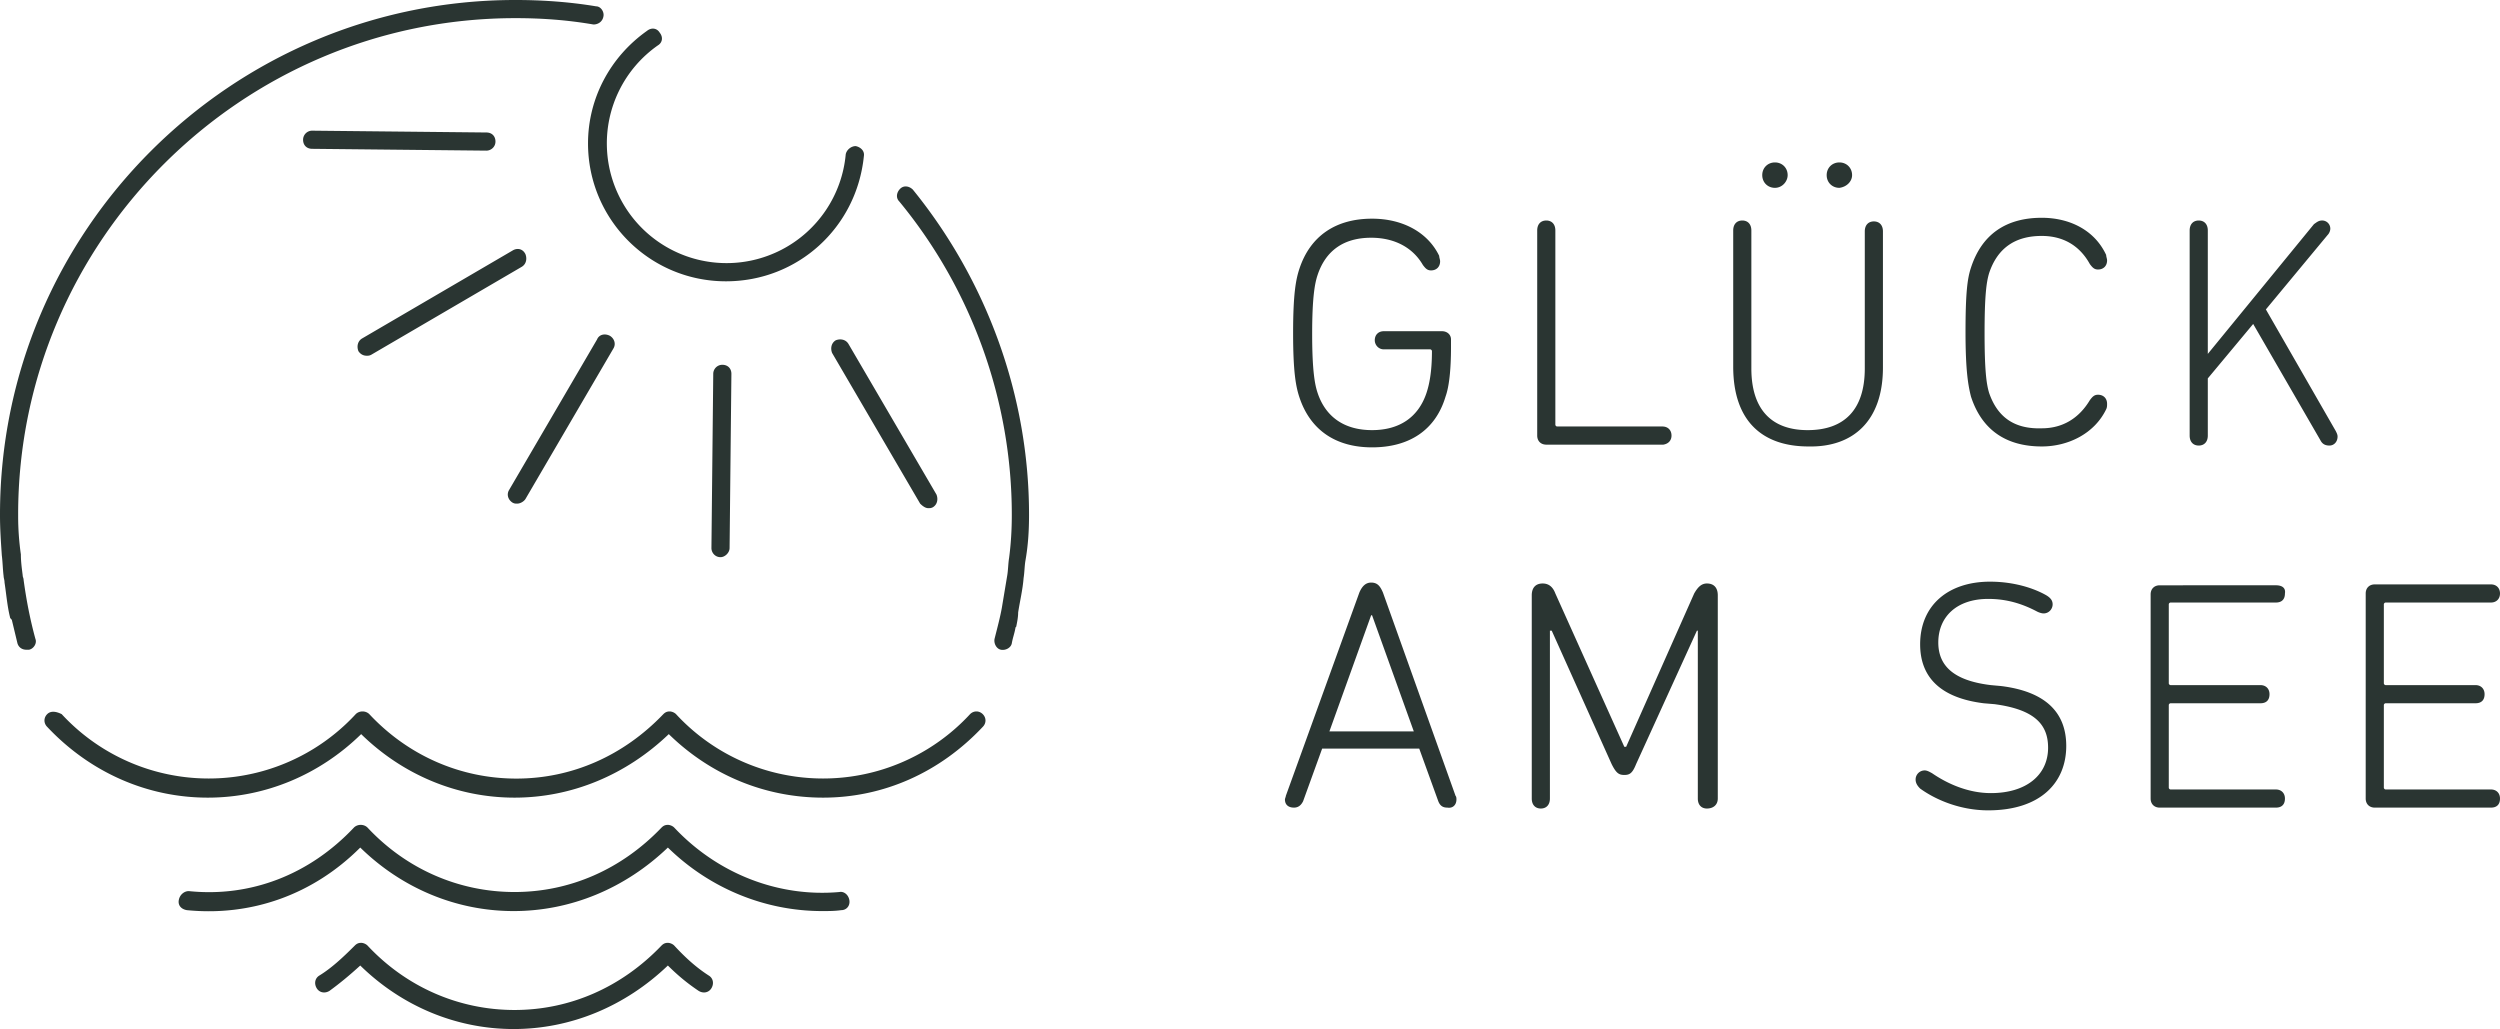
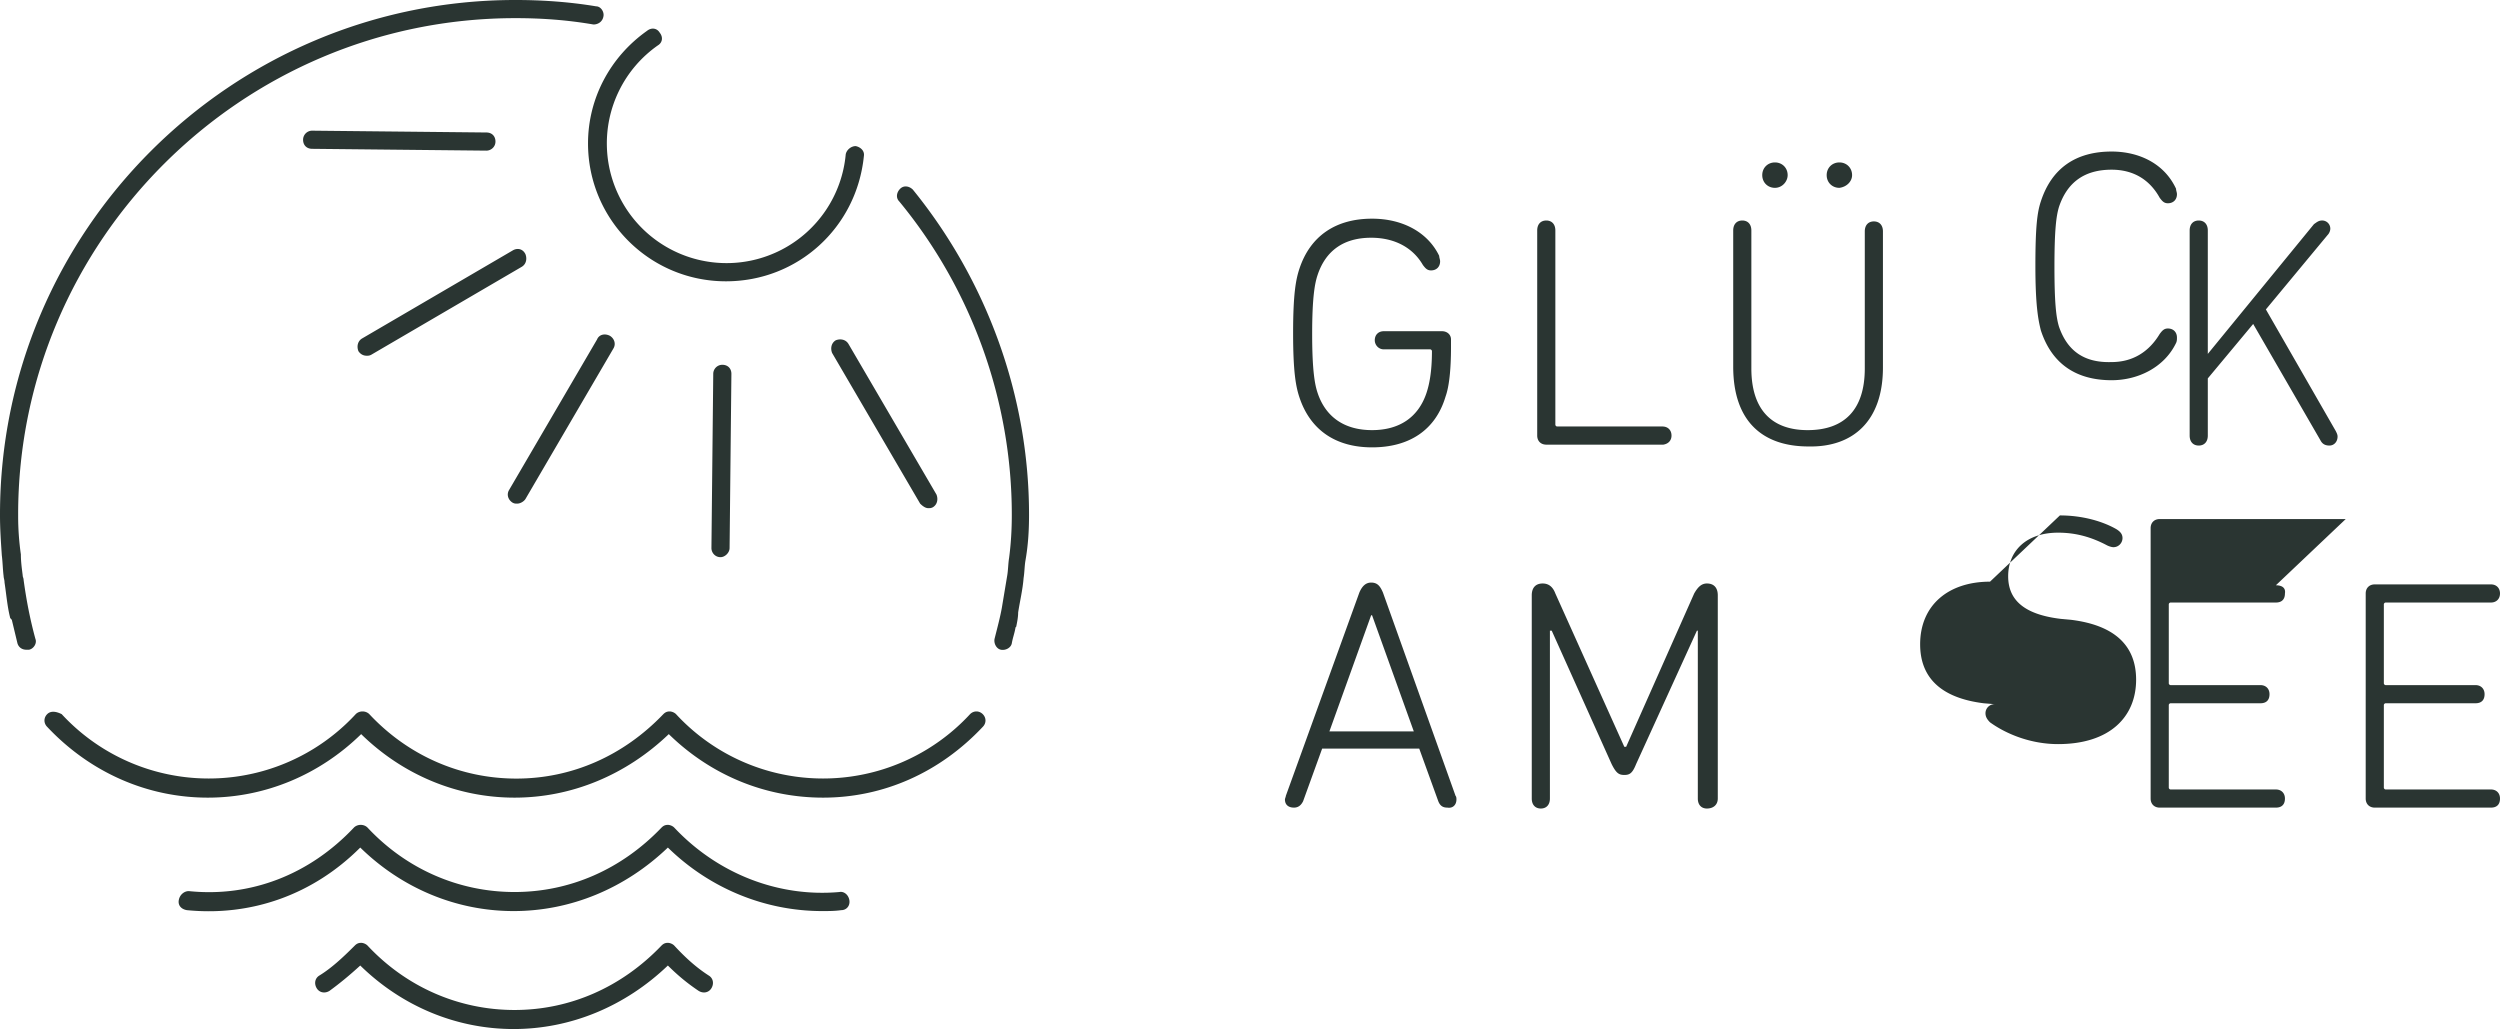
<svg xmlns="http://www.w3.org/2000/svg" xml:space="preserve" viewBox="0 0 275.5 113.4">
-   <path fill="#2A3532" d="M35.2 107.5c-.5.3-.6.9-.3 1.4.3.5.9.6 1.4.3 1.1-.8 2.2-1.7 3.4-2.8 4.6 4.5 10.6 7 16.9 7 6.3 0 12.3-2.5 17-7 1.1 1.1 2.2 2 3.4 2.8.5.3 1.1.2 1.4-.3.3-.5.2-1.1-.3-1.4-1.4-.9-2.6-2-3.8-3.3-.2-.2-.5-.3-.7-.3-.3 0-.5.1-.7.3-4.4 4.6-10.1 7.1-16.2 7.1s-11.9-2.5-16.2-7.1c-.2-.2-.5-.3-.7-.3-.3 0-.5.1-.7.3-1.4 1.4-2.6 2.5-3.9 3.3m-15.5-8.3c-.1.6.3 1 .9 1.1 7.1.7 13.9-1.7 19.1-6.9 4.6 4.5 10.6 7 16.9 7 6.3 0 12.3-2.5 17-7 4.6 4.5 10.7 7 17 7 .7 0 1.4 0 2.1-.1.6 0 1-.5.9-1.1-.1-.6-.6-1-1.1-.9-6.7.6-13.4-2-18.2-7.1-.2-.2-.5-.3-.7-.3-.3 0-.5.1-.7.3-4.4 4.6-10.1 7.1-16.2 7.1s-11.9-2.5-16.2-7.1c-.4-.4-1.1-.4-1.5 0-4.9 5.2-11.4 7.7-18.2 7-.5 0-1 .4-1.1 1M5.2 78.7c-.4.4-.4 1 0 1.4 4.7 5 11 7.8 17.7 7.8 6.3 0 12.3-2.5 16.9-7 4.6 4.5 10.6 7 16.9 7 6.3 0 12.3-2.5 17-7 4.6 4.5 10.6 7 17 7 6.7 0 12.9-2.8 17.6-7.8.4-.4.4-1 0-1.4-.4-.4-1-.4-1.4 0a22.05 22.05 0 0 1-32.4 0c-.2-.2-.5-.3-.7-.3-.3 0-.5.1-.7.3-4.4 4.6-10.1 7.1-16.2 7.1S45 83.3 40.7 78.7c-.4-.4-1.1-.4-1.5 0a22.05 22.05 0 0 1-32.4 0c-.6-.3-1.2-.4-1.6 0M102.3 56c.2 0 .3 0 .5-.1.5-.3.6-.9.4-1.4l-9.7-16.6c-.3-.5-.9-.6-1.4-.4-.5.3-.6.9-.4 1.4l9.7 16.6c.3.3.6.5.9.5m-21.9 4.4.2-19.2c0-.6-.4-1-1-1a1 1 0 0 0-1 1l-.2 19.2c0 .5.4 1 1 1 .5 0 1-.5 1-1M56.5 27.6l-16.6 9.7c-.5.3-.6.9-.4 1.4.2.3.5.5.9.5.2 0 .3 0 .5-.1l16.6-9.7c.5-.3.6-.9.4-1.4-.3-.6-.9-.7-1.4-.4m-2.9-11c.5 0 1-.4 1-1s-.4-1-1-1l-19.2-.2a1 1 0 0 0-1 1c0 .6.4 1 1 1l19.2.2zm12.2 20.8L56.1 54c-.3.5-.1 1.1.4 1.4.2.1.3.1.5.1.3 0 .7-.2.9-.5l9.7-16.6c.3-.5.1-1.1-.4-1.4-.6-.3-1.2-.1-1.4.4m.7-35.6c.1-.5-.3-1.1-.8-1.1-3-.5-6-.7-8.9-.7C25.5 0 0 25.4 0 56.7v.1c0 1.5.1 2.9.2 4.4.1.8.1 1.5.2 2.3 0 .2.1.4.1.7.2 1.3.3 2.6.6 3.8 0 .1.1.2.2.3l.6 2.5c.1.5.5.8 1 .8h.3c.5-.1.9-.7.7-1.2-.6-2.2-1-4.3-1.3-6.5 0-.2-.1-.3-.1-.5-.1-.8-.2-1.5-.2-2.3-.2-1.4-.3-2.8-.3-4.2v-.2C2 26.6 26.6 2 56.8 2c2.9 0 5.7.2 8.6.7.5 0 1-.3 1.1-.9m28.7 15.4c.1-.6-.4-1-.9-1.1-.5 0-1 .4-1.1.9A13.19 13.19 0 1 1 72.5 5c.5-.3.6-.9.2-1.4-.3-.5-.9-.6-1.4-.2-4.1 2.9-6.5 7.5-6.5 12.4C64.8 24.2 71.6 31 80 31c7.9 0 14.4-5.9 15.2-13.8m18.2 39.5c0-13-4.6-25.7-12.8-35.8-.4-.4-1-.5-1.4-.1-.4.4-.5 1-.1 1.4 8 9.7 12.4 22 12.4 34.5v.1c0 1.6-.1 3.2-.3 4.7-.1.6-.1 1.3-.2 1.9l-.6 3.6c-.2 1.1-.5 2.2-.8 3.4-.1.5.2 1.1.7 1.2.5.1 1.1-.2 1.2-.7.1-.6.3-1.1.4-1.7 0-.1.1-.1.1-.2.1-.5.2-1 .2-1.5.2-1.3.5-2.5.6-3.8.1-.6.1-1.3.2-1.9.3-1.7.4-3.3.4-5.1 0 .1 0 .1 0 0m45.9-13c.4-1.1.6-3 .6-5.4v-.9c0-.5-.4-.9-1-.9h-6.4c-.6 0-1 .4-1 1 0 .5.4 1 1 1h5.1c.1 0 .2.1.2.2 0 2.3-.3 3.7-.6 4.6-.9 2.7-3 4.1-6 4.1s-5.1-1.4-6-4.1c-.3-.9-.6-2.4-.6-6.5s.3-5.6.6-6.5c.9-2.7 2.9-4.1 5.9-4.1 2.6 0 4.6 1.1 5.7 3 .3.4.5.6.9.6.6 0 1-.4 1-1 0-.2-.1-.4-.1-.6-1.2-2.5-3.9-4.1-7.4-4.1-4 0-6.8 1.9-8 5.5-.4 1.2-.7 2.8-.7 7.1s.3 5.9.7 7.1c1.2 3.6 4 5.5 8 5.5 4.1 0 7-1.9 8.1-5.6m-3.5 36.9h-9.3l4.6-12.8h.1l4.6 12.8zm4.7 7.5c0-.1 0-.3-.1-.4l-8-22.4c-.3-.7-.6-1.1-1.3-1.1-.6 0-1 .4-1.3 1.1l-8.1 22.4c0 .1-.1.3-.1.4 0 .6.4.9 1 .9.5 0 .8-.3 1-.7l2.1-5.8h10.7l2.1 5.8c.2.5.5.7 1 .7.6.1 1-.3 1-.9M184.2 48c0-.6-.4-1-1-1h-11.6c-.1 0-.2-.1-.2-.2V25.4c0-.7-.4-1.1-1-1.1s-1 .4-1 1.1V48c0 .6.4 1 1 1h12.9c.6-.1.9-.5.9-1m5.1 40V65.6c0-.8-.4-1.3-1.2-1.3-.6 0-1 .4-1.4 1.1l-7.5 16.9h-.2l-7.6-16.9c-.3-.8-.8-1.1-1.4-1.1-.8 0-1.2.5-1.2 1.3V88c0 .7.4 1.1 1 1.1s1-.4 1-1.1V69.5h.2l6.6 14.7c.5 1 .8 1.2 1.4 1.2.6 0 .9-.2 1.3-1.2l6.7-14.7h.1V88c0 .7.4 1.1 1 1.1.7 0 1.2-.4 1.2-1.1m7.7-68.7c0-.8-.6-1.4-1.4-1.4s-1.4.6-1.4 1.4c0 .8.6 1.4 1.4 1.4s1.4-.7 1.4-1.4m7.1 0c0-.8-.6-1.4-1.4-1.4-.8 0-1.4.6-1.4 1.4 0 .8.6 1.4 1.4 1.4.8-.1 1.4-.7 1.4-1.4m3.4 21.2v-15c0-.7-.4-1.1-1-1.1s-1 .4-1 1.1v15.1c0 4.6-2.3 6.8-6.3 6.8-3.9 0-6.2-2.2-6.2-6.8V25.4c0-.7-.4-1.1-1-1.1s-1 .4-1 1.1v15c0 6 3.2 8.8 8.3 8.8 4.9.1 8.2-2.8 8.2-8.7m11.8 23.6c-4.6 0-7.7 2.6-7.7 6.9 0 3.6 2.2 5.9 7 6.5l1.2.1c4.5.6 5.9 2.3 5.9 4.8 0 3-2.4 5-6.3 5-2.6 0-4.9-1.1-6.5-2.2-.2-.1-.5-.3-.8-.3a1 1 0 0 0-1 1c0 .4.2.7.5 1 1.8 1.3 4.5 2.4 7.5 2.4 5.7 0 8.6-3 8.6-7.1 0-3.7-2.3-6-7.2-6.6l-1.1-.1c-4.2-.5-5.8-2.2-5.8-4.7 0-2.8 2-4.8 5.5-4.8 2 0 3.7.5 5.4 1.4.2.1.5.2.7.2.6 0 1-.5 1-1 0-.4-.2-.7-.7-1-1.4-.8-3.6-1.5-6.2-1.5m-.1-20.8c-.3-1-.5-2.5-.5-6.6s.2-5.6.5-6.6c.9-2.7 2.8-4.1 5.8-4.1 2.4 0 4.2 1.1 5.3 3.1.3.4.5.6.9.6.6 0 1-.4 1-1 0-.2-.1-.4-.1-.6-1.3-2.8-4.1-4.1-7.1-4.1-3.9 0-6.6 1.8-7.8 5.5-.4 1.2-.6 2.8-.6 7.1s.3 5.9.6 7.1c1.2 3.7 3.9 5.5 7.8 5.5 2.9 0 5.8-1.4 7.1-4.1.1-.2.1-.4.1-.6 0-.6-.4-1-1-1-.4 0-.6.2-.9.6-1.2 2-3 3.1-5.3 3.1-3.1.1-4.9-1.3-5.8-3.9m31.6 21.2H238c-.6 0-1 .4-1 1V88c0 .6.4 1 1 1h12.8c.7 0 1-.4 1-1s-.4-1-1-1h-11.6c-.1 0-.2-.1-.2-.2v-9.1c0-.1.1-.2.2-.2h9.9c.7 0 1-.4 1-1s-.4-1-1-1h-9.9c-.1 0-.2-.1-.2-.2v-8.7c0-.1.1-.2.2-.2h11.6c.7 0 1-.4 1-1 .1-.6-.3-.9-1-.9m6.8-16.4c0-.2-.1-.4-.2-.6l-7.7-13.4 6.8-8.2c.2-.2.3-.5.3-.7 0-.5-.4-.9-.9-.9-.4 0-.6.2-.9.4L243.3 39V25.4c0-.7-.4-1.1-1-1.1s-1 .4-1 1.1V48c0 .7.4 1.1 1 1.1s1-.4 1-1.1v-6.3l5-6 7.4 12.8c.2.4.5.6 1 .6s.9-.4.9-1m17.9 17.3c0-.6-.4-1-1-1h-12.8c-.6 0-1 .4-1 1V88c0 .6.4 1 1 1h12.8c.7 0 1-.4 1-1s-.4-1-1-1h-11.6c-.1 0-.2-.1-.2-.2v-9.1c0-.1.1-.2.2-.2h9.9c.7 0 1-.4 1-1s-.4-1-1-1h-9.9c-.1 0-.2-.1-.2-.2v-8.7c0-.1.1-.2.2-.2h11.6c.6 0 1-.4 1-1" />
+   <path fill="#2A3532" d="M35.2 107.5c-.5.3-.6.9-.3 1.4.3.5.9.6 1.4.3 1.1-.8 2.2-1.7 3.4-2.8 4.6 4.5 10.6 7 16.9 7 6.3 0 12.3-2.5 17-7 1.1 1.1 2.2 2 3.4 2.8.5.3 1.1.2 1.4-.3.3-.5.2-1.1-.3-1.4-1.4-.9-2.6-2-3.8-3.3-.2-.2-.5-.3-.7-.3-.3 0-.5.1-.7.3-4.4 4.6-10.1 7.1-16.2 7.1s-11.9-2.5-16.2-7.1c-.2-.2-.5-.3-.7-.3-.3 0-.5.1-.7.3-1.4 1.4-2.6 2.5-3.9 3.3m-15.5-8.3c-.1.6.3 1 .9 1.1 7.1.7 13.9-1.7 19.1-6.9 4.6 4.5 10.6 7 16.9 7 6.3 0 12.3-2.5 17-7 4.6 4.5 10.7 7 17 7 .7 0 1.4 0 2.1-.1.6 0 1-.5.9-1.1-.1-.6-.6-1-1.1-.9-6.7.6-13.4-2-18.2-7.1-.2-.2-.5-.3-.7-.3-.3 0-.5.1-.7.3-4.4 4.6-10.1 7.1-16.2 7.1s-11.9-2.5-16.2-7.1c-.4-.4-1.1-.4-1.5 0-4.9 5.2-11.4 7.7-18.2 7-.5 0-1 .4-1.1 1M5.2 78.7c-.4.4-.4 1 0 1.4 4.7 5 11 7.8 17.7 7.8 6.3 0 12.3-2.5 16.9-7 4.6 4.5 10.6 7 16.9 7 6.3 0 12.3-2.5 17-7 4.6 4.5 10.6 7 17 7 6.7 0 12.9-2.8 17.6-7.8.4-.4.4-1 0-1.4-.4-.4-1-.4-1.4 0a22.05 22.05 0 0 1-32.4 0c-.2-.2-.5-.3-.7-.3-.3 0-.5.1-.7.3-4.4 4.6-10.1 7.1-16.2 7.1S45 83.3 40.7 78.7c-.4-.4-1.1-.4-1.5 0a22.05 22.05 0 0 1-32.4 0c-.6-.3-1.2-.4-1.6 0M102.3 56c.2 0 .3 0 .5-.1.5-.3.6-.9.4-1.4l-9.7-16.6c-.3-.5-.9-.6-1.4-.4-.5.3-.6.9-.4 1.4l9.7 16.6c.3.3.6.5.9.5m-21.9 4.4.2-19.2c0-.6-.4-1-1-1a1 1 0 0 0-1 1l-.2 19.2c0 .5.4 1 1 1 .5 0 1-.5 1-1M56.5 27.6l-16.6 9.7c-.5.3-.6.9-.4 1.4.2.3.5.5.9.5.2 0 .3 0 .5-.1l16.6-9.7c.5-.3.6-.9.4-1.4-.3-.6-.9-.7-1.4-.4m-2.9-11c.5 0 1-.4 1-1s-.4-1-1-1l-19.2-.2a1 1 0 0 0-1 1c0 .6.4 1 1 1l19.2.2zm12.2 20.8L56.1 54c-.3.5-.1 1.1.4 1.4.2.1.3.1.5.1.3 0 .7-.2.9-.5l9.7-16.6c.3-.5.1-1.1-.4-1.4-.6-.3-1.2-.1-1.4.4m.7-35.6c.1-.5-.3-1.1-.8-1.1-3-.5-6-.7-8.9-.7C25.5 0 0 25.4 0 56.7v.1c0 1.5.1 2.9.2 4.4.1.8.1 1.5.2 2.3 0 .2.1.4.1.7.2 1.3.3 2.6.6 3.8 0 .1.1.2.2.3l.6 2.5c.1.5.5.8 1 .8h.3c.5-.1.9-.7.7-1.2-.6-2.2-1-4.3-1.3-6.5 0-.2-.1-.3-.1-.5-.1-.8-.2-1.5-.2-2.3-.2-1.4-.3-2.8-.3-4.2v-.2C2 26.6 26.6 2 56.8 2c2.9 0 5.7.2 8.6.7.5 0 1-.3 1.1-.9m28.7 15.4c.1-.6-.4-1-.9-1.1-.5 0-1 .4-1.1.9A13.19 13.19 0 1 1 72.5 5c.5-.3.6-.9.2-1.4-.3-.5-.9-.6-1.4-.2-4.1 2.9-6.5 7.5-6.5 12.4C64.8 24.2 71.6 31 80 31c7.9 0 14.4-5.9 15.2-13.8m18.2 39.5c0-13-4.6-25.7-12.8-35.8-.4-.4-1-.5-1.4-.1-.4.4-.5 1-.1 1.4 8 9.7 12.4 22 12.4 34.5v.1c0 1.6-.1 3.2-.3 4.7-.1.6-.1 1.3-.2 1.9l-.6 3.6c-.2 1.1-.5 2.2-.8 3.4-.1.5.2 1.1.7 1.2.5.1 1.1-.2 1.2-.7.1-.6.3-1.1.4-1.7 0-.1.1-.1.1-.2.1-.5.2-1 .2-1.5.2-1.3.5-2.5.6-3.8.1-.6.1-1.3.2-1.9.3-1.7.4-3.3.4-5.1 0 .1 0 .1 0 0m45.9-13c.4-1.1.6-3 .6-5.4v-.9c0-.5-.4-.9-1-.9h-6.4c-.6 0-1 .4-1 1 0 .5.4 1 1 1h5.1c.1 0 .2.1.2.2 0 2.3-.3 3.7-.6 4.6-.9 2.7-3 4.1-6 4.1s-5.1-1.4-6-4.1c-.3-.9-.6-2.4-.6-6.5s.3-5.6.6-6.5c.9-2.7 2.9-4.1 5.9-4.1 2.6 0 4.6 1.1 5.7 3 .3.4.5.6.9.6.6 0 1-.4 1-1 0-.2-.1-.4-.1-.6-1.2-2.5-3.9-4.1-7.4-4.1-4 0-6.8 1.9-8 5.5-.4 1.2-.7 2.8-.7 7.1s.3 5.9.7 7.1c1.2 3.6 4 5.5 8 5.5 4.1 0 7-1.9 8.1-5.6m-3.5 36.9h-9.3l4.6-12.8h.1l4.6 12.8zm4.7 7.5c0-.1 0-.3-.1-.4l-8-22.4c-.3-.7-.6-1.1-1.3-1.1-.6 0-1 .4-1.3 1.1l-8.1 22.4c0 .1-.1.3-.1.4 0 .6.4.9 1 .9.5 0 .8-.3 1-.7l2.1-5.8h10.7l2.1 5.8c.2.5.5.7 1 .7.6.1 1-.3 1-.9M184.2 48c0-.6-.4-1-1-1h-11.6c-.1 0-.2-.1-.2-.2V25.4c0-.7-.4-1.1-1-1.1s-1 .4-1 1.1V48c0 .6.4 1 1 1h12.9c.6-.1.9-.5.9-1m5.1 40V65.6c0-.8-.4-1.3-1.2-1.3-.6 0-1 .4-1.4 1.1l-7.5 16.9h-.2l-7.6-16.9c-.3-.8-.8-1.1-1.4-1.1-.8 0-1.2.5-1.2 1.3V88c0 .7.4 1.1 1 1.1s1-.4 1-1.1V69.5h.2l6.6 14.7c.5 1 .8 1.2 1.4 1.2.6 0 .9-.2 1.3-1.2l6.7-14.7h.1V88c0 .7.4 1.1 1 1.1.7 0 1.2-.4 1.2-1.1m7.7-68.7c0-.8-.6-1.4-1.4-1.4s-1.4.6-1.4 1.4c0 .8.6 1.4 1.4 1.4s1.4-.7 1.4-1.4m7.1 0c0-.8-.6-1.4-1.4-1.4-.8 0-1.4.6-1.4 1.4 0 .8.6 1.4 1.4 1.4.8-.1 1.4-.7 1.4-1.4m3.4 21.2v-15c0-.7-.4-1.1-1-1.1s-1 .4-1 1.1v15.1c0 4.6-2.3 6.8-6.3 6.8-3.9 0-6.2-2.2-6.2-6.8V25.4c0-.7-.4-1.1-1-1.1s-1 .4-1 1.1v15c0 6 3.2 8.8 8.3 8.8 4.9.1 8.2-2.8 8.2-8.7m11.8 23.6c-4.6 0-7.7 2.6-7.7 6.9 0 3.6 2.2 5.9 7 6.5l1.2.1a1 1 0 0 0-1 1c0 .4.2.7.5 1 1.8 1.3 4.5 2.4 7.5 2.4 5.7 0 8.6-3 8.6-7.1 0-3.7-2.3-6-7.2-6.6l-1.1-.1c-4.2-.5-5.8-2.2-5.8-4.7 0-2.8 2-4.8 5.5-4.8 2 0 3.7.5 5.4 1.4.2.1.5.2.7.2.6 0 1-.5 1-1 0-.4-.2-.7-.7-1-1.4-.8-3.6-1.5-6.2-1.5m-.1-20.8c-.3-1-.5-2.5-.5-6.6s.2-5.6.5-6.6c.9-2.7 2.8-4.1 5.8-4.1 2.4 0 4.2 1.1 5.3 3.1.3.4.5.6.9.6.6 0 1-.4 1-1 0-.2-.1-.4-.1-.6-1.3-2.8-4.1-4.1-7.1-4.1-3.9 0-6.6 1.8-7.8 5.5-.4 1.2-.6 2.8-.6 7.1s.3 5.9.6 7.1c1.2 3.7 3.9 5.5 7.8 5.5 2.9 0 5.8-1.4 7.1-4.1.1-.2.1-.4.1-.6 0-.6-.4-1-1-1-.4 0-.6.2-.9.6-1.2 2-3 3.1-5.3 3.1-3.1.1-4.9-1.3-5.8-3.9m31.6 21.2H238c-.6 0-1 .4-1 1V88c0 .6.4 1 1 1h12.8c.7 0 1-.4 1-1s-.4-1-1-1h-11.6c-.1 0-.2-.1-.2-.2v-9.1c0-.1.1-.2.2-.2h9.9c.7 0 1-.4 1-1s-.4-1-1-1h-9.9c-.1 0-.2-.1-.2-.2v-8.7c0-.1.1-.2.2-.2h11.6c.7 0 1-.4 1-1 .1-.6-.3-.9-1-.9m6.8-16.4c0-.2-.1-.4-.2-.6l-7.7-13.4 6.8-8.2c.2-.2.3-.5.3-.7 0-.5-.4-.9-.9-.9-.4 0-.6.2-.9.4L243.3 39V25.4c0-.7-.4-1.1-1-1.1s-1 .4-1 1.1V48c0 .7.4 1.1 1 1.1s1-.4 1-1.1v-6.3l5-6 7.4 12.8c.2.4.5.6 1 .6s.9-.4.9-1m17.9 17.3c0-.6-.4-1-1-1h-12.8c-.6 0-1 .4-1 1V88c0 .6.4 1 1 1h12.8c.7 0 1-.4 1-1s-.4-1-1-1h-11.6c-.1 0-.2-.1-.2-.2v-9.1c0-.1.1-.2.2-.2h9.9c.7 0 1-.4 1-1s-.4-1-1-1h-9.9c-.1 0-.2-.1-.2-.2v-8.7c0-.1.1-.2.2-.2h11.6c.6 0 1-.4 1-1" />
</svg>